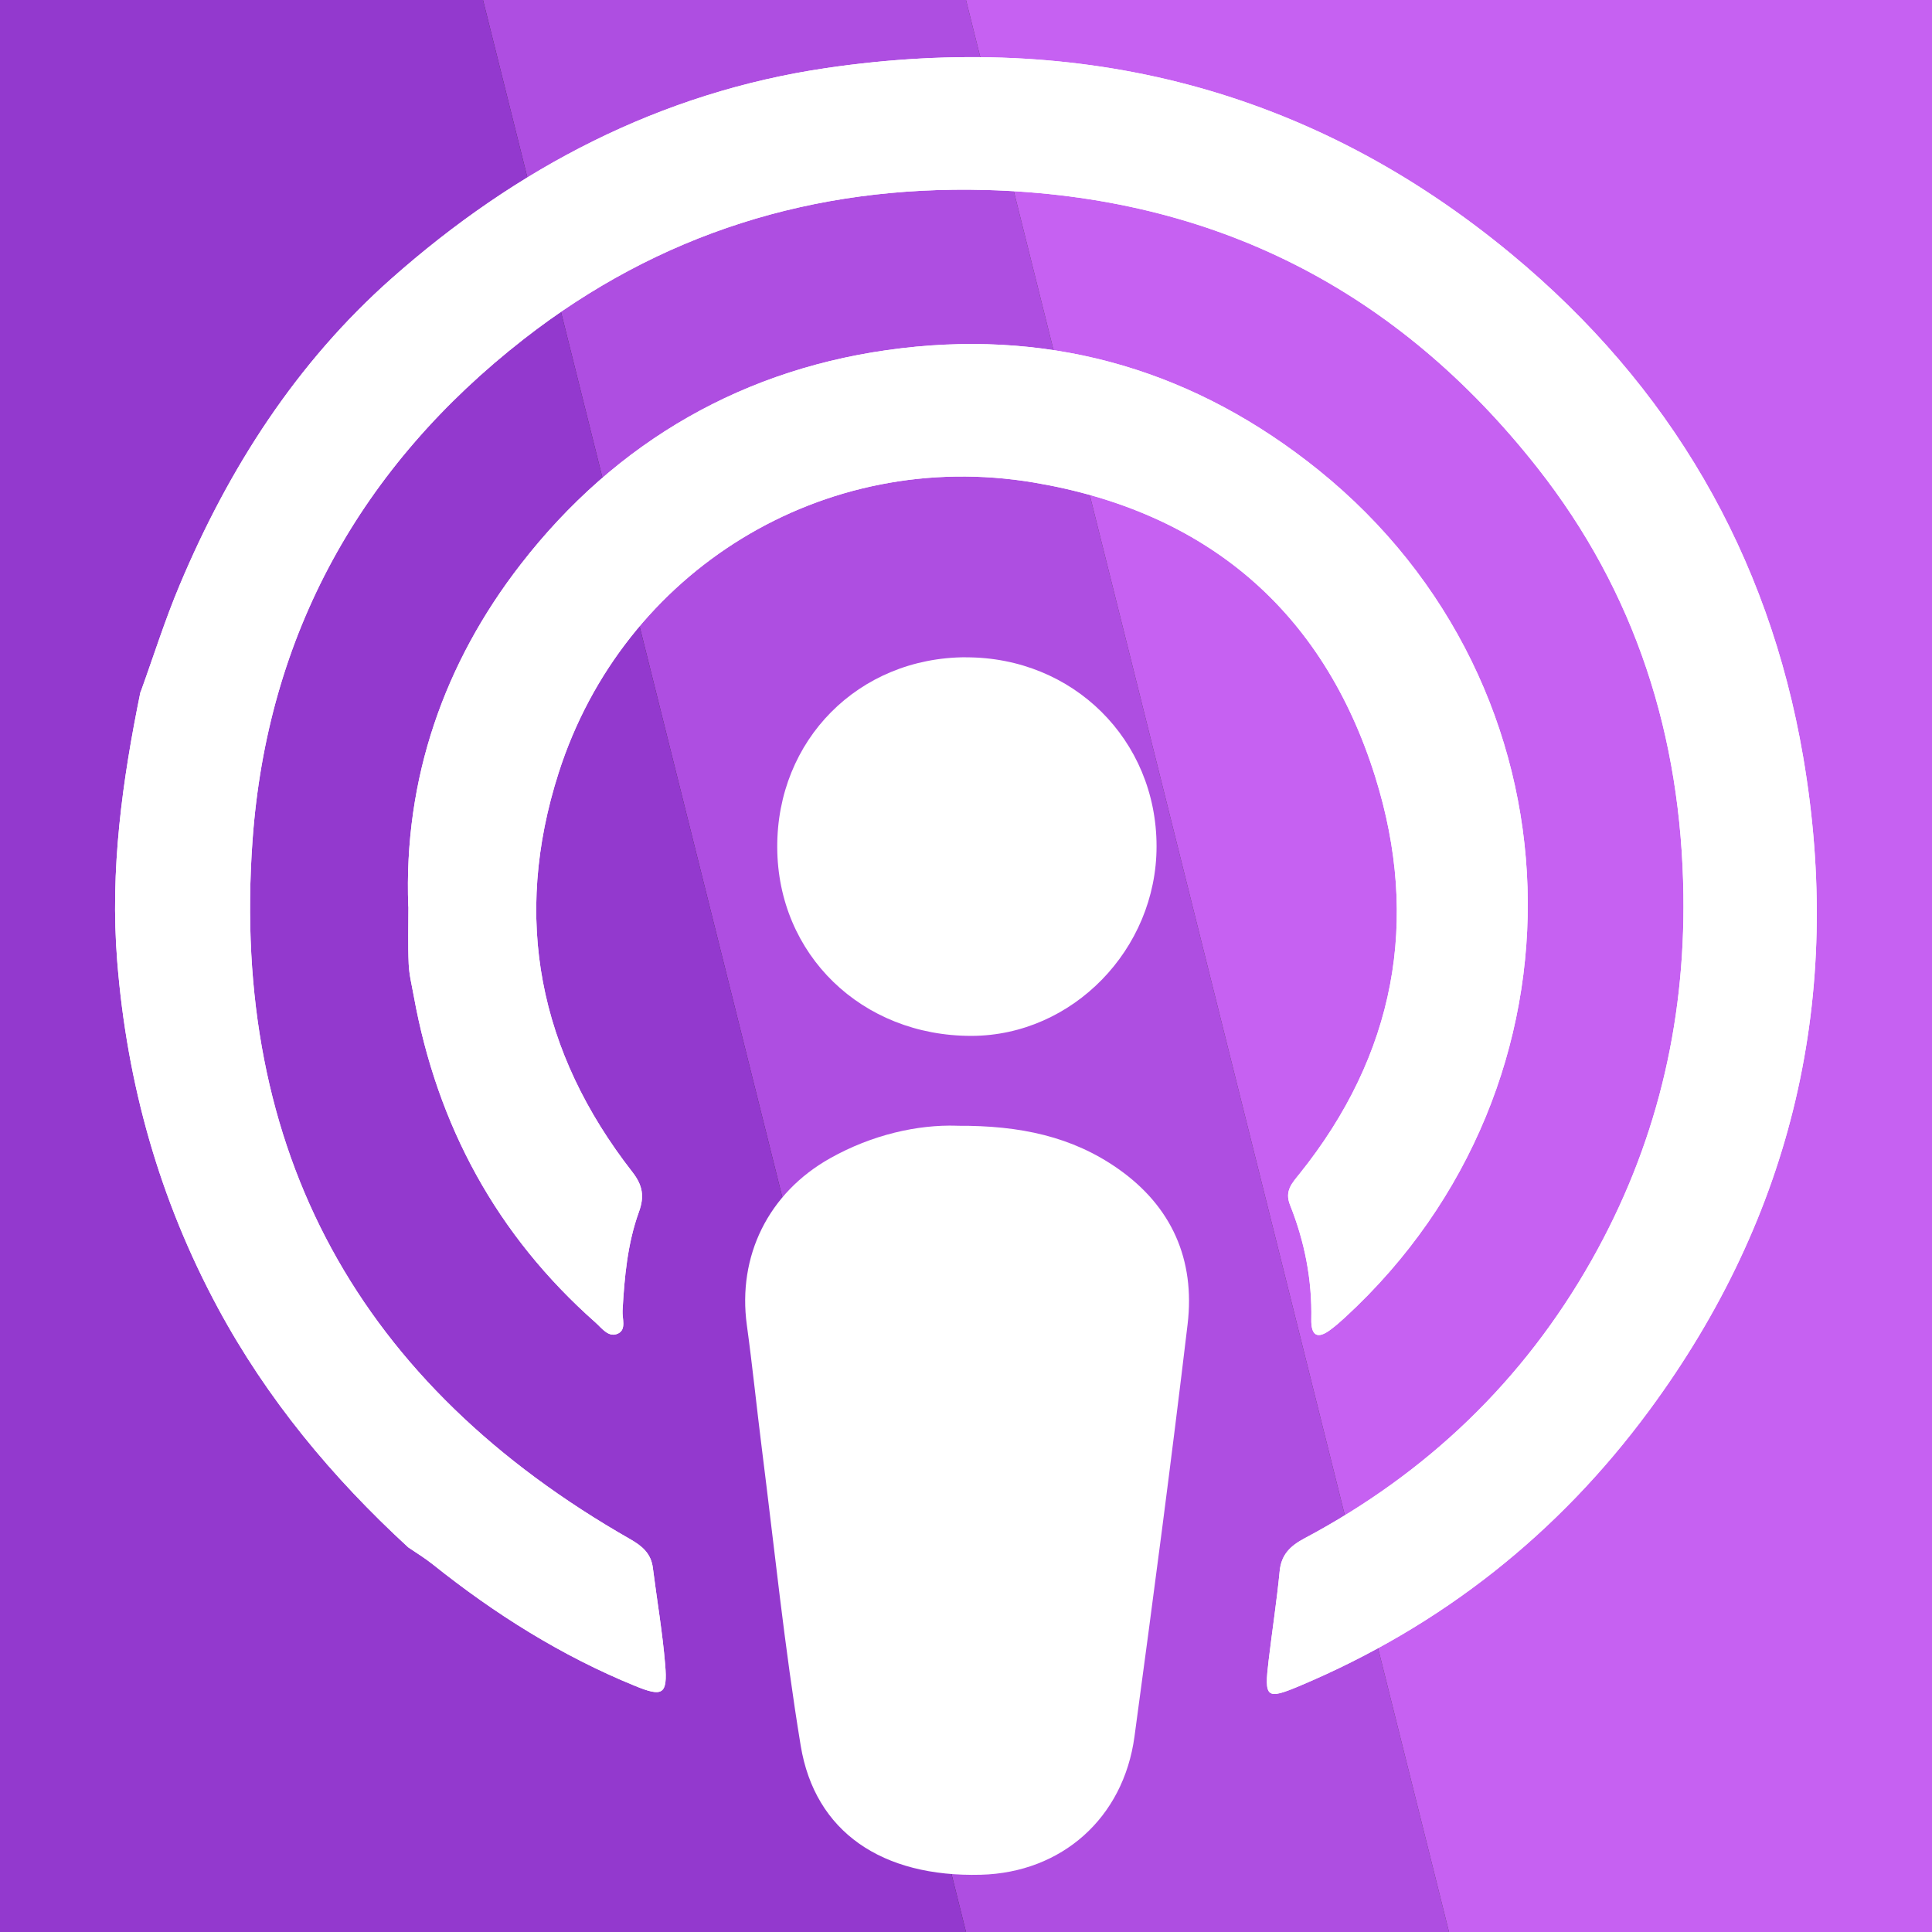
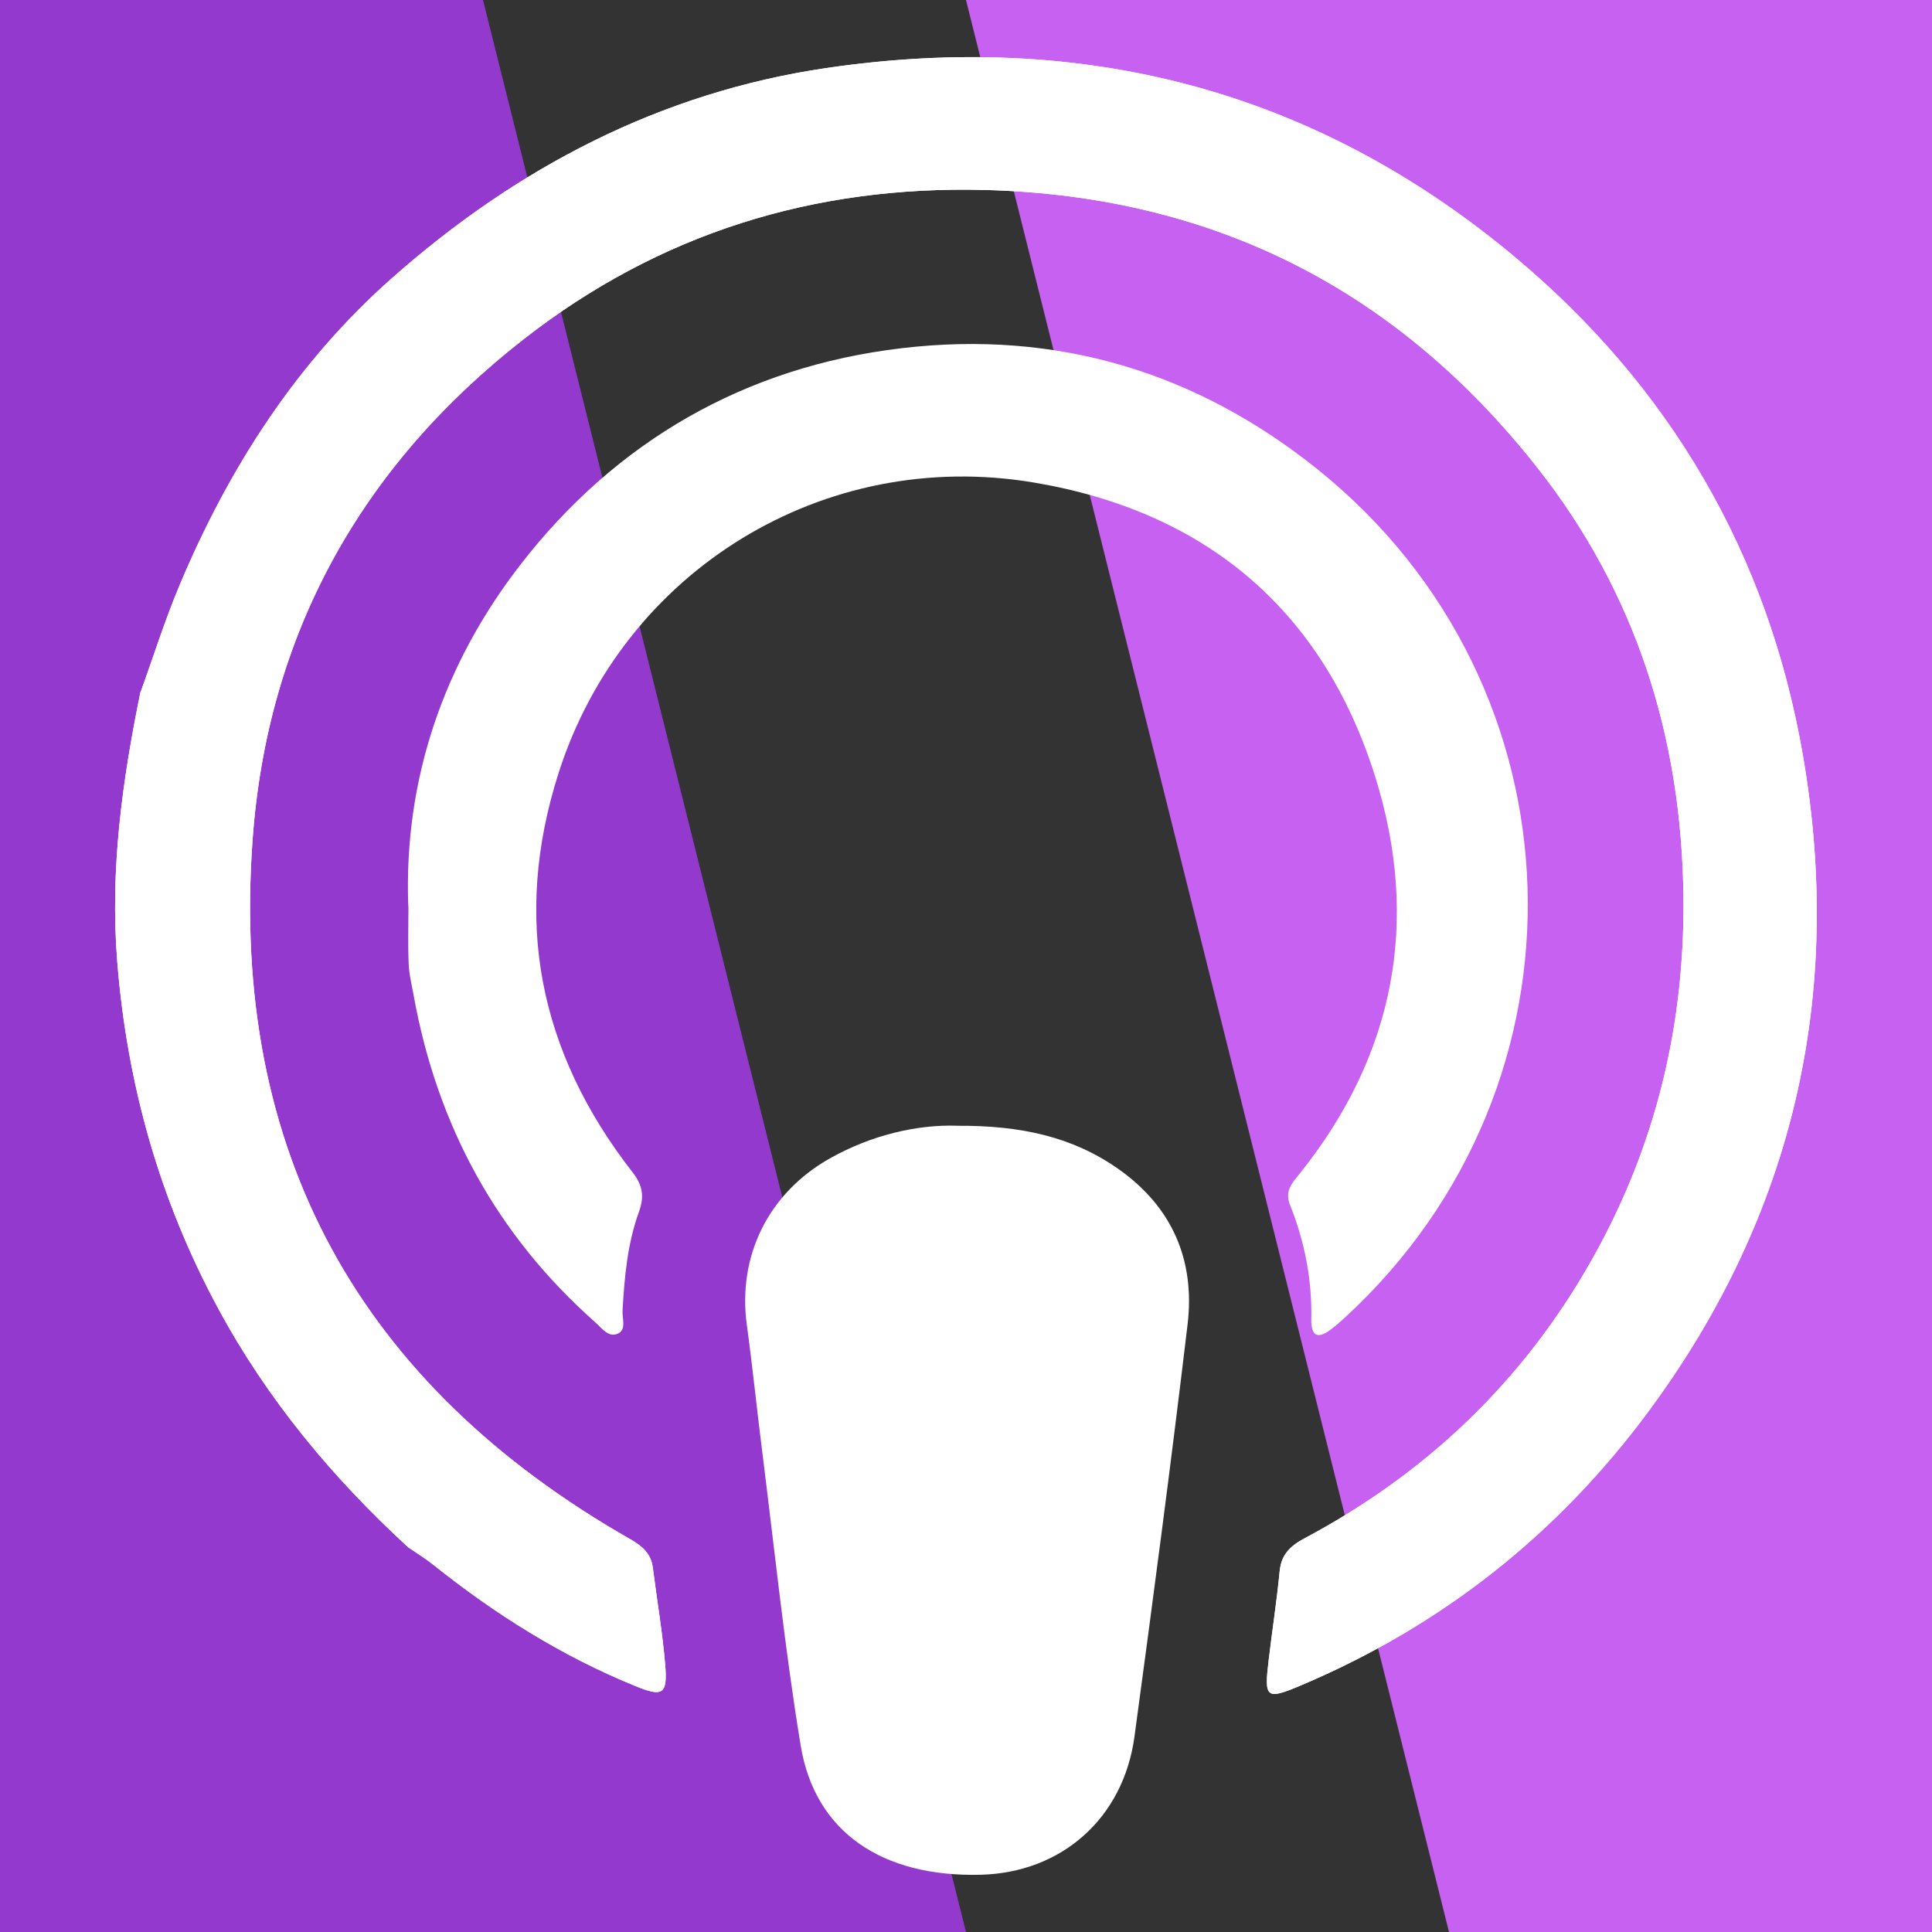
<svg xmlns="http://www.w3.org/2000/svg" id="Capa_1" data-name="Capa 1" viewBox="0 0 300 300">
  <rect x="0" y="0" width="300" height="300" fill="#333333" stroke="none" />
  <defs>
    <style>
      .cls-1 {
        fill: #c661f2;
      }

      .cls-1, .cls-2, .cls-3, .cls-4, .cls-5 {
        stroke-width: 0px;
      }

      .cls-2 {
        fill: #ae4ee1;
      }

      .cls-3 {
        fill: none;
      }

      .cls-4 {
        fill: #9339ce;
      }

      .cls-5 {
        fill: #fff;
      }
    </style>
  </defs>
  <g>
-     <polygon class="cls-2" points="75 0 150 300 225 300 150 0 75 0" />
    <polygon class="cls-4" points="0 0 0 300 150 300 75 0 0 0" />
    <polygon class="cls-1" points="150 0 225 300 300 300 300 0 150 0" />
  </g>
  <g>
    <path class="cls-5" d="M21.83,107.47c2.01-5.55,3.78-11.2,6.07-16.63,7.62-18.14,18.12-34.5,32.88-47.58,19.37-17.16,41.72-28.91,67.57-32.7,39.54-5.8,75.34,3.22,106.33,28.89,24.61,20.39,39.93,46.62,45.31,78.04,6.34,37.02-1.49,71.16-23.93,101.56-14.11,19.12-32.17,33.41-54.11,42.68-5.36,2.26-5.66,1.98-4.95-3.95.55-4.61,1.26-9.2,1.71-13.83.25-2.59,1.7-3.93,3.84-5.07,19.02-10.12,34.03-24.47,44.62-43.24,9.91-17.55,14.5-36.43,14.23-56.67-.33-24.68-7.44-47-22.67-66.34-21.74-27.61-50.2-42.17-85.66-43.13-26.76-.72-50.72,6.77-71.71,23.13-25.33,19.75-39.88,45.93-42.15,77.92-3.44,48.28,16.62,84.49,58.68,108.47,1.84,1.05,3.2,2.22,3.48,4.4.64,5.03,1.5,10.03,1.92,15.08.39,4.65-.39,5.04-4.67,3.29-11.45-4.67-21.79-11.18-31.42-18.88-1.2-.96-2.53-1.77-3.81-2.64-11.8-10.84-21.92-23.02-29.55-37.17-9.07-16.83-14.12-34.76-15.64-53.86-1.13-14.2.79-28,3.61-41.79Z" />
    <path class="cls-5" d="M63.4,140.76c-.75-19.86,5.6-37.86,17.47-53.15,14.79-19.07,34.81-30.67,59.13-33.54,24.15-2.86,45.87,3.73,64.72,18.91,41.68,33.58,43.53,95.34,4.16,131.57-.72.67-1.47,1.32-2.26,1.91-2.1,1.59-3.05.88-3-1.59.13-6.15-1.03-12.07-3.3-17.75-.88-2.2.31-3.4,1.47-4.85,14.81-18.46,18.74-39.31,11.76-61.63-8.1-25.88-26.31-41.22-53-45.71-32.6-5.49-63.73,13.63-73.8,45.06-7.24,22.6-3.09,43.36,11.45,62.01,1.62,2.08,1.87,3.8,1.02,6.16-1.79,4.94-2.26,10.14-2.55,15.36-.07,1.22.6,2.88-.64,3.52-1.49.78-2.56-.79-3.55-1.67-15.36-13.58-24.58-30.6-28.23-50.7-.3-1.66-.72-3.33-.79-5-.13-2.95-.04-5.92-.04-8.88Z" />
    <path class="cls-5" d="M21.83,107.47c2.01-5.55,3.78-11.2,6.07-16.63,7.62-18.14,18.12-34.5,32.88-47.58,19.37-17.16,41.72-28.91,67.57-32.7,39.54-5.8,75.34,3.22,106.33,28.89,24.61,20.39,39.93,46.62,45.31,78.04,6.34,37.02-1.49,71.16-23.93,101.56-14.11,19.12-32.17,33.41-54.11,42.68-5.36,2.26-5.66,1.98-4.95-3.95.55-4.61,1.26-9.2,1.71-13.83.25-2.59,1.7-3.93,3.84-5.07,19.02-10.12,34.03-24.47,44.62-43.24,9.91-17.55,14.5-36.43,14.23-56.67-.33-24.68-7.44-47-22.67-66.34-21.74-27.61-50.2-42.17-85.66-43.13-26.76-.72-50.72,6.77-71.71,23.13-25.33,19.75-39.88,45.93-42.15,77.92-3.44,48.28,16.62,84.49,58.68,108.47,1.84,1.05,3.2,2.22,3.48,4.4.64,5.03,1.5,10.03,1.92,15.08.39,4.65-.39,5.04-4.67,3.29-11.45-4.67-21.79-11.18-31.42-18.88-1.2-.96-2.53-1.77-3.81-2.64-11.8-10.84-21.92-23.02-29.55-37.17-9.07-16.83-14.12-34.76-15.64-53.86-1.13-14.2.79-28,3.61-41.79Z" />
-     <path class="cls-5" d="M63.4,140.76c-.75-19.86,5.6-37.86,17.47-53.15,14.79-19.07,34.81-30.67,59.13-33.54,24.15-2.86,45.87,3.73,64.72,18.91,41.68,33.58,43.53,95.34,4.16,131.57-.72.67-1.47,1.32-2.26,1.91-2.1,1.59-3.05.88-3-1.59.13-6.15-1.03-12.07-3.3-17.75-.88-2.2.31-3.4,1.47-4.85,14.81-18.46,18.74-39.31,11.76-61.63-8.1-25.88-26.31-41.22-53-45.71-32.6-5.49-63.73,13.63-73.8,45.06-7.24,22.6-3.09,43.36,11.45,62.01,1.62,2.08,1.87,3.8,1.02,6.16-1.79,4.94-2.26,10.14-2.55,15.36-.07,1.22.6,2.88-.64,3.52-1.49.78-2.56-.79-3.55-1.67-15.36-13.58-24.58-30.6-28.23-50.7-.3-1.66-.72-3.33-.79-5-.13-2.95-.04-5.92-.04-8.88Z" />
    <path class="cls-5" d="M148.58,174.81c9.93-.07,17.95,1.72,25,6.65,8.38,5.86,12.02,14.16,10.83,24.17-2.54,21.37-5.36,42.71-8.25,64.03-1.72,12.68-11.31,21.12-23.85,21.45-15.33.4-25.77-6.62-27.98-20.06-2.51-15.26-4.08-30.67-6.02-46.02-.81-6.42-1.46-12.86-2.34-19.27-1.47-10.71,3.33-20.51,12.92-25.9,6.54-3.68,13.62-5.25,19.7-5.06Z" />
-     <path class="cls-5" d="M149.98,102.07c16.65-.03,29.6,12.8,29.61,29.33.01,16.02-13.06,29.42-28.73,29.45-17.06.03-30.11-12.63-30.17-29.27-.07-16.69,12.63-29.48,29.29-29.52Z" />
  </g>
  <rect id="rect1615-1-4-9-9-2" class="cls-3" x="-353.65" y="-33.04" width="367.3" height="367.3" />
</svg>